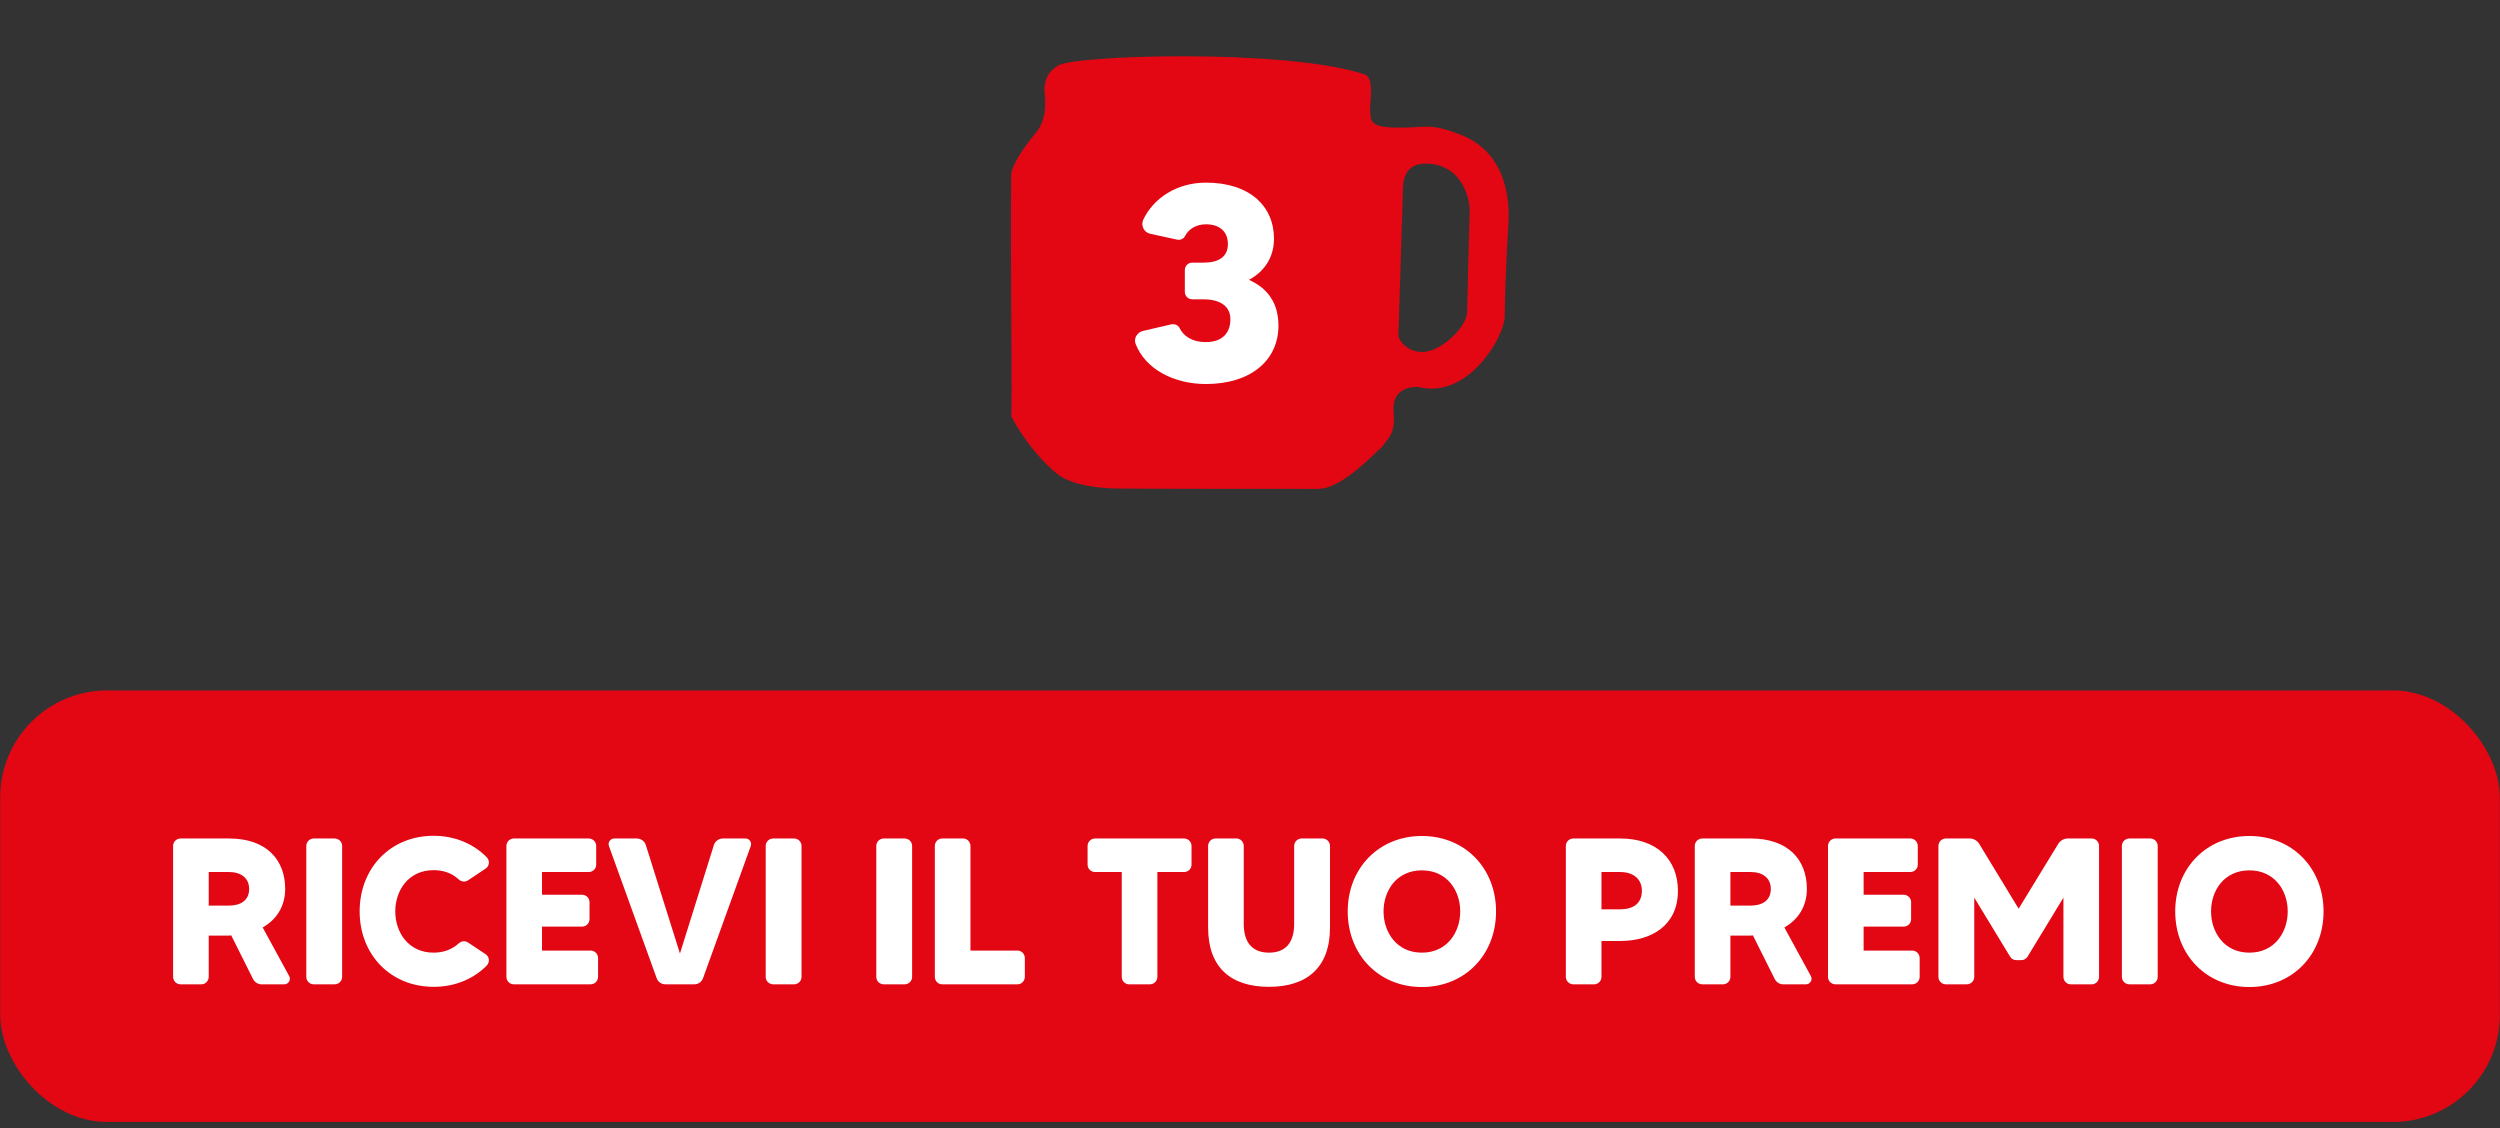
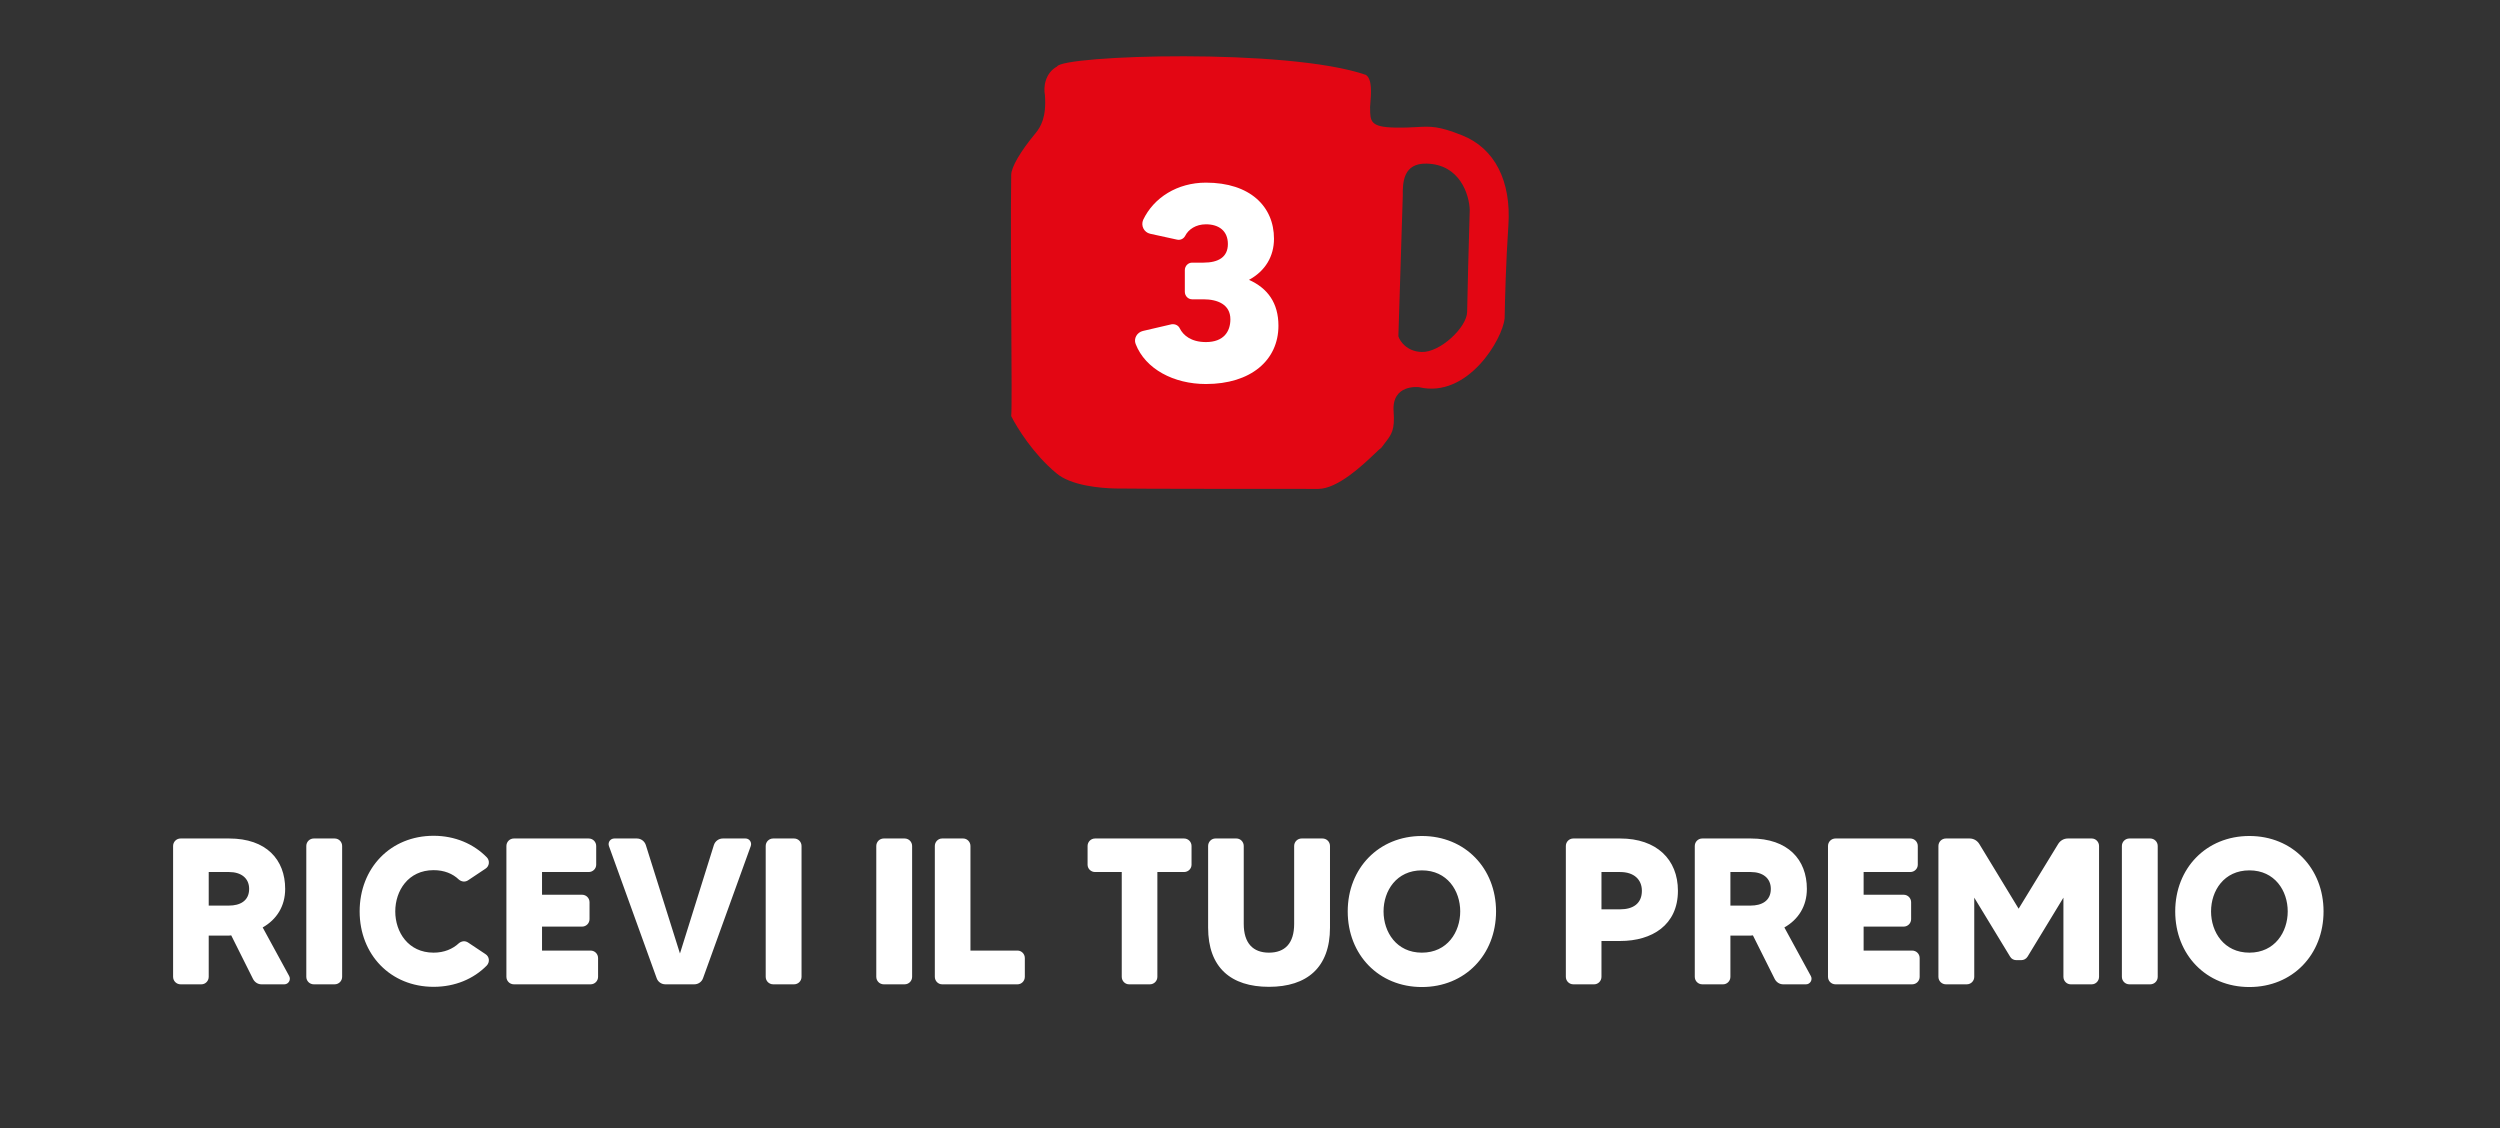
<svg xmlns="http://www.w3.org/2000/svg" width="288" height="130" viewBox="0 0 288 130" fill="none">
  <rect x="0" y="0" width="288" height="130" fill="#333333" stroke="none" />
  <path fill-rule="evenodd" clip-rule="evenodd" d="M157.836 12.493C157.851 13.976 157.858 14.649 160.734 14.698C161.795 14.717 162.566 14.675 163.214 14.639C164.852 14.55 165.697 14.504 168.42 15.583C172.22 17.09 174.113 20.883 173.764 25.997C173.484 30.089 173.362 34.798 173.336 36.641C173.134 39.043 169.073 45.948 163.451 44.599C163.451 44.599 160.312 44.213 160.544 47.392C160.701 49.533 160.31 50.039 159.582 50.981C159.445 51.158 159.297 51.35 159.138 51.571C159.008 51.656 158.742 51.909 158.376 52.257C156.982 53.582 154.14 56.284 151.888 56.322L151.885 56.322L151.88 56.322C148.573 56.322 130.565 56.322 128.466 56.274C126.891 56.238 123.387 55.977 121.68 54.503C119.054 52.333 117.126 49.22 116.491 47.935C116.563 47.256 116.535 42.733 116.503 37.27C116.468 31.463 116.426 24.594 116.491 20.153C116.504 19.23 117.556 17.442 119.276 15.367C119.908 14.604 120.562 13.488 120.376 10.945C120.199 10.074 120.361 8.438 121.775 7.66C122.404 6.359 148.34 5.499 157.348 8.627C158.096 9.124 157.963 10.736 157.85 12.104C157.845 12.172 157.839 12.239 157.834 12.306C157.834 12.37 157.835 12.432 157.836 12.493ZM161.599 22.57L161.093 38.742C161.272 39.315 162.055 40.48 163.758 40.548C165.886 40.634 169 37.705 169.015 35.919C169.026 34.491 169.218 27.495 169.313 24.176C169.258 22.436 168.187 18.933 164.341 18.848C161.671 18.789 161.577 20.955 161.599 22.57Z" fill="#E30613" />
  <path d="M143.884 32.239C146.028 33.2 147.276 34.895 147.276 37.52C147.276 41.52 144.076 44.239 138.924 44.239C135.212 44.239 131.948 42.511 130.828 39.632C130.572 38.992 130.988 38.288 131.66 38.127L134.956 37.359C135.372 37.295 135.756 37.487 135.916 37.84C136.3 38.608 137.196 39.407 138.924 39.407C140.94 39.407 141.74 38.224 141.74 36.783C141.74 35.056 140.236 34.48 138.636 34.48H137.324C136.876 34.48 136.492 34.096 136.492 33.615V31.119C136.492 30.64 136.876 30.256 137.324 30.256H138.636C140.364 30.256 141.452 29.616 141.452 28.111C141.452 26.608 140.428 25.84 138.924 25.84C137.772 25.84 136.908 26.416 136.524 27.183C136.332 27.535 135.948 27.695 135.564 27.599L132.492 26.927C131.788 26.767 131.404 26 131.692 25.328C132.908 22.767 135.628 21.04 138.924 21.04C144.012 21.04 146.764 23.791 146.764 27.503C146.764 29.52 145.772 31.215 143.884 32.239Z" fill="white" />
-   <rect x="0.021" y="79.538" width="287.959" height="49.712" rx="12.32" fill="#E30613" />
  <path d="M33.309 112.434C33.548 112.866 33.236 113.394 32.757 113.394H30.116C29.709 113.394 29.349 113.154 29.157 112.794L26.637 107.754C26.564 107.754 26.468 107.778 26.396 107.778H24.044V112.53C24.044 113.01 23.66 113.394 23.204 113.394H20.805C20.325 113.394 19.941 113.01 19.941 112.53V97.458C19.941 96.978 20.325 96.594 20.805 96.594H26.396C30.669 96.594 32.852 99.018 32.852 102.402C32.852 104.394 31.869 105.93 30.261 106.842L33.309 112.434ZM24.044 100.458V104.322H26.396C27.596 104.322 28.701 103.818 28.701 102.402C28.701 101.154 27.765 100.458 26.396 100.458H24.044ZM35.286 97.458C35.286 96.978 35.67 96.594 36.15 96.594H38.55C39.03 96.594 39.414 96.978 39.414 97.458V112.53C39.414 113.01 39.03 113.394 38.55 113.394H36.15C35.67 113.394 35.286 113.01 35.286 112.53V97.458ZM49.951 109.746C51.175 109.746 52.159 109.314 52.855 108.666C53.167 108.402 53.575 108.354 53.911 108.57L55.927 109.914C56.383 110.202 56.455 110.826 56.071 111.234C54.559 112.77 52.423 113.682 49.951 113.682C44.983 113.682 41.431 109.962 41.431 104.994C41.431 100.002 44.983 96.282 49.951 96.282C52.423 96.282 54.559 97.218 56.071 98.754C56.455 99.138 56.383 99.786 55.927 100.074L53.911 101.418C53.575 101.634 53.167 101.586 52.855 101.322C52.159 100.65 51.175 100.242 49.951 100.242C47.023 100.242 45.535 102.618 45.535 104.994C45.535 107.37 47.023 109.746 49.951 109.746ZM62.442 109.506H68.034C68.514 109.506 68.898 109.89 68.898 110.37V112.53C68.898 113.01 68.514 113.394 68.034 113.394H59.202C58.722 113.394 58.338 113.01 58.338 112.53V97.458C58.338 96.978 58.722 96.594 59.202 96.594H67.818C68.298 96.594 68.682 96.978 68.682 97.458V99.618C68.682 100.074 68.298 100.458 67.818 100.458H62.442V103.074H67.05C67.53 103.074 67.914 103.458 67.914 103.938V105.882C67.914 106.362 67.53 106.746 67.05 106.746H62.442V109.506ZM82.243 97.338C82.387 96.906 82.795 96.594 83.275 96.594H85.891C86.323 96.594 86.635 97.026 86.491 97.458L80.995 112.674C80.851 113.106 80.443 113.394 79.987 113.394H76.651C76.195 113.394 75.787 113.106 75.643 112.674L70.147 97.458C70.003 97.026 70.315 96.594 70.771 96.594H73.363C73.843 96.594 74.251 96.906 74.395 97.338L78.331 109.842L82.243 97.338ZM88.209 97.458C88.209 96.978 88.593 96.594 89.073 96.594H91.473C91.953 96.594 92.337 96.978 92.337 97.458V112.53C92.337 113.01 91.953 113.394 91.473 113.394H89.073C88.593 113.394 88.209 113.01 88.209 112.53V97.458ZM100.948 97.458C100.948 96.978 101.332 96.594 101.812 96.594H104.212C104.692 96.594 105.076 96.978 105.076 97.458V112.53C105.076 113.01 104.692 113.394 104.212 113.394H101.812C101.332 113.394 100.948 113.01 100.948 112.53V97.458ZM111.796 109.506H117.22C117.676 109.506 118.06 109.89 118.06 110.37V112.53C118.06 113.01 117.676 113.394 117.22 113.394H108.532C108.076 113.394 107.692 113.01 107.692 112.53V97.458C107.692 96.978 108.076 96.594 108.532 96.594H110.956C111.412 96.594 111.796 96.978 111.796 97.458V109.506ZM136.401 96.594C136.881 96.594 137.265 96.978 137.265 97.458V99.618C137.265 100.074 136.881 100.458 136.401 100.458H133.329V112.53C133.329 113.01 132.945 113.394 132.465 113.394H130.065C129.609 113.394 129.225 113.01 129.225 112.53V100.458H126.153C125.673 100.458 125.289 100.074 125.289 99.618V97.458C125.289 96.978 125.673 96.594 126.153 96.594H136.401ZM149.951 96.594H152.351C152.831 96.594 153.215 96.978 153.215 97.458V106.866C153.215 111.45 150.575 113.682 146.183 113.682C141.791 113.682 139.175 111.45 139.175 106.866V97.458C139.175 96.978 139.559 96.594 140.015 96.594H142.439C142.895 96.594 143.279 96.978 143.279 97.458V106.434C143.279 108.666 144.359 109.746 146.183 109.746C148.031 109.746 149.087 108.666 149.087 106.434V97.458C149.087 96.978 149.471 96.594 149.951 96.594ZM163.801 96.306C168.769 96.306 172.345 100.026 172.345 104.994C172.345 109.986 168.769 113.706 163.801 113.706C158.833 113.706 155.257 109.986 155.257 104.994C155.257 100.026 158.833 96.306 163.801 96.306ZM163.801 109.746C166.729 109.746 168.217 107.37 168.217 104.994C168.217 102.618 166.729 100.266 163.801 100.266C160.873 100.266 159.385 102.618 159.385 104.994C159.385 107.37 160.873 109.746 163.801 109.746ZM186.649 96.594C190.825 96.594 193.297 98.994 193.297 102.618C193.297 106.578 190.297 108.402 186.649 108.402H184.489V112.53C184.489 113.01 184.105 113.394 183.649 113.394H181.249C180.769 113.394 180.385 113.01 180.385 112.53V97.458C180.385 96.978 180.769 96.594 181.249 96.594H186.649ZM186.649 104.754C188.137 104.754 189.145 104.082 189.145 102.618C189.145 101.322 188.233 100.458 186.649 100.458H184.489V104.754H186.649ZM208.607 112.434C208.847 112.866 208.535 113.394 208.055 113.394H205.415C205.007 113.394 204.647 113.154 204.455 112.794L201.935 107.754C201.863 107.754 201.767 107.778 201.695 107.778H199.343V112.53C199.343 113.01 198.959 113.394 198.503 113.394H196.103C195.623 113.394 195.239 113.01 195.239 112.53V97.458C195.239 96.978 195.623 96.594 196.103 96.594H201.695C205.967 96.594 208.151 99.018 208.151 102.402C208.151 104.394 207.167 105.93 205.559 106.842L208.607 112.434ZM199.343 100.458V104.322H201.695C202.895 104.322 203.999 103.818 203.999 102.402C203.999 101.154 203.063 100.458 201.695 100.458H199.343ZM214.689 109.506H220.281C220.761 109.506 221.145 109.89 221.145 110.37V112.53C221.145 113.01 220.761 113.394 220.281 113.394H211.449C210.969 113.394 210.585 113.01 210.585 112.53V97.458C210.585 96.978 210.969 96.594 211.449 96.594H220.065C220.545 96.594 220.929 96.978 220.929 97.458V99.618C220.929 100.074 220.545 100.458 220.065 100.458H214.689V103.074H219.297C219.777 103.074 220.161 103.458 220.161 103.938V105.882C220.161 106.362 219.777 106.746 219.297 106.746H214.689V109.506ZM237.106 97.218C237.346 96.834 237.754 96.594 238.21 96.594H240.97C241.426 96.594 241.81 96.978 241.81 97.458V112.53C241.81 113.01 241.426 113.394 240.97 113.394H238.546C238.09 113.394 237.706 113.01 237.706 112.53V103.41L233.578 110.202C233.41 110.466 233.146 110.61 232.834 110.61H232.282C231.994 110.61 231.706 110.466 231.562 110.202L227.434 103.41V112.53C227.434 113.01 227.05 113.394 226.57 113.394H224.17C223.69 113.394 223.306 113.01 223.306 112.53V97.458C223.306 96.978 223.69 96.594 224.17 96.594H226.906C227.362 96.594 227.77 96.834 228.01 97.218L232.546 104.682L237.106 97.218ZM244.441 97.458C244.441 96.978 244.825 96.594 245.305 96.594H247.705C248.185 96.594 248.569 96.978 248.569 97.458V112.53C248.569 113.01 248.185 113.394 247.705 113.394H245.305C244.825 113.394 244.441 113.01 244.441 112.53V97.458ZM259.129 96.306C264.097 96.306 267.673 100.026 267.673 104.994C267.673 109.986 264.097 113.706 259.129 113.706C254.161 113.706 250.585 109.986 250.585 104.994C250.585 100.026 254.161 96.306 259.129 96.306ZM259.129 109.746C262.057 109.746 263.545 107.37 263.545 104.994C263.545 102.618 262.057 100.266 259.129 100.266C256.201 100.266 254.713 102.618 254.713 104.994C254.713 107.37 256.201 109.746 259.129 109.746Z" fill="white" />
</svg>